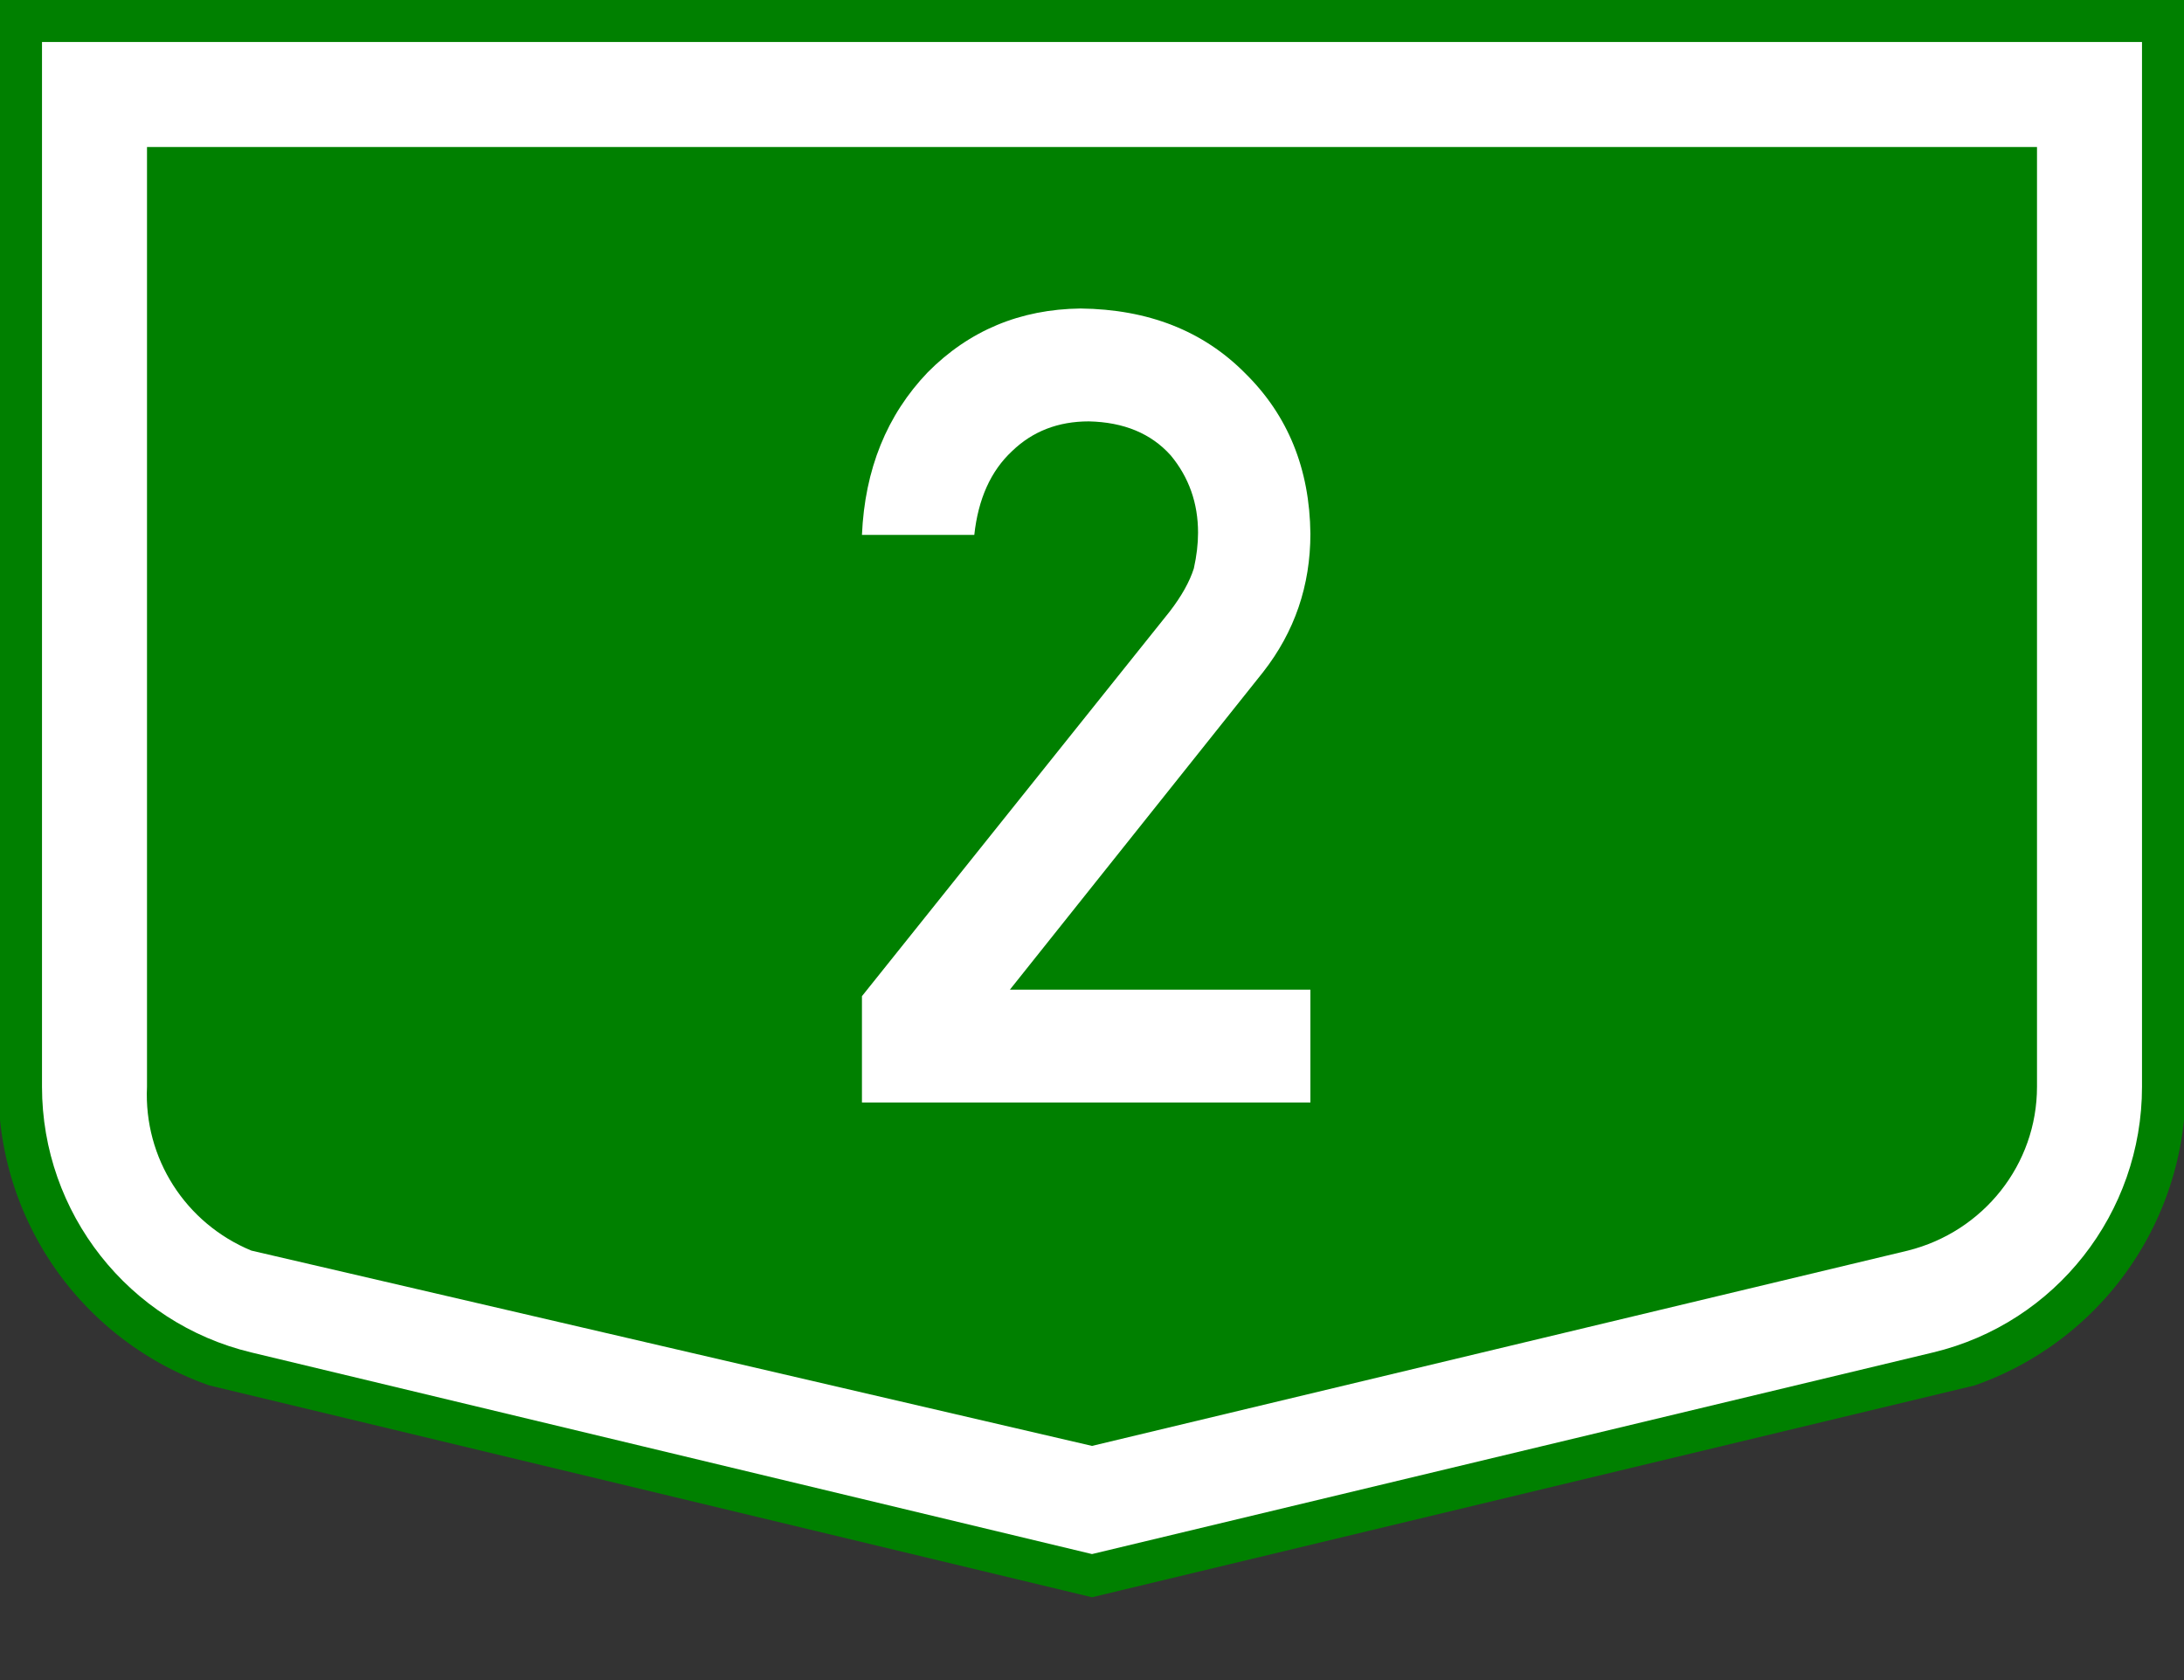
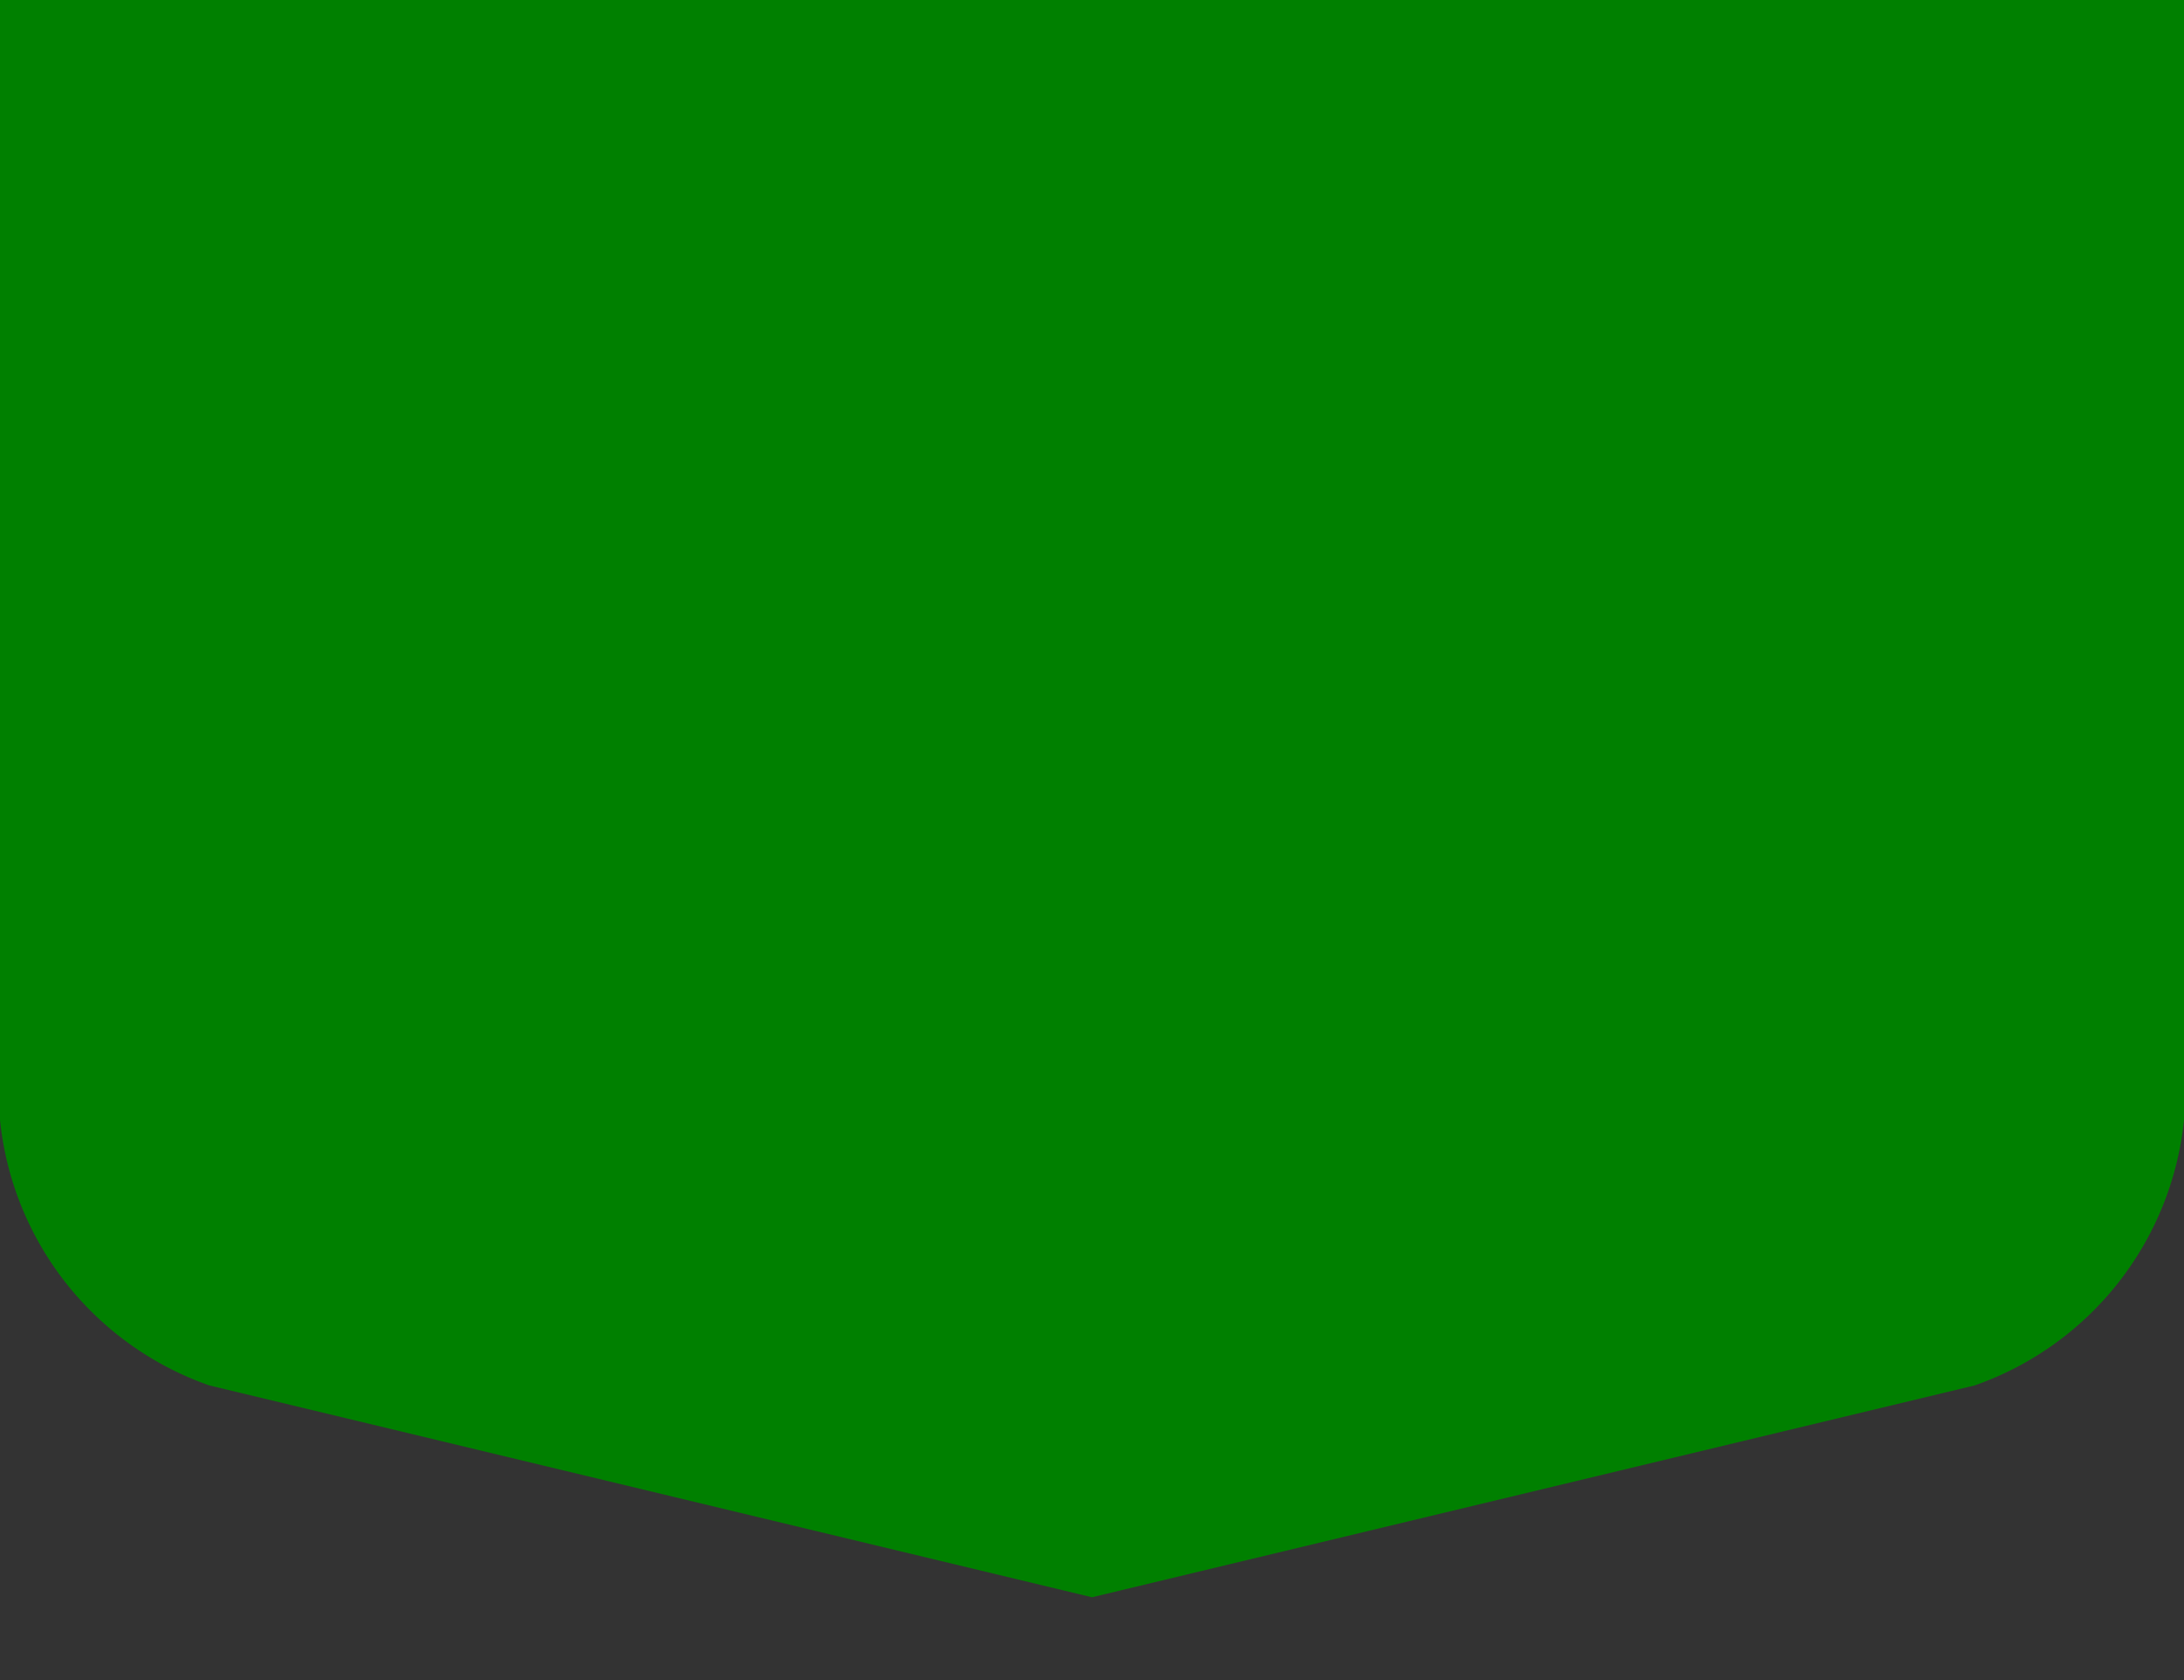
<svg xmlns="http://www.w3.org/2000/svg" xml:space="preserve" height="160" width="208">
  <rect width="100%" height="100%" fill="#333333" stroke="none" />
  <path d="M104 0H0v106.656a29.996 29.996 0 0 0 19.932 25.282L104 152.114l84.068-20.176A30.005 30.005 0 0 0 208 106.656V0H104z" fill="green" />
-   <path d="M4 4v99.5c0 12 8.24 22.5 19.94 25.3L104 148l80.1-19.2c11.7-2.8 19.9-13.3 19.9-25.3V4H4zm10 10h180v89.5c0 7.4-5.1 13.8-12.3 15.6L104 137.7l-80.06-18.6c-6.28-2.6-10.26-8.8-9.94-15.6V14z" style="stroke-width:2;fill:#fff" />
-   <path d="M82.09 105h42.71V94.25H96.18L120.3 64q4.5-5.76 4.5-13.17-.1-9.26-6.2-15.27-6-6.07-15.7-6.18-8.62.11-14.54 6.07-5.86 6.12-6.27 15.49h10.7q.56-5.15 3.6-7.98 2.93-2.83 7.31-2.83 5 .11 7.8 3.24 2.6 3.14 2.6 7.36 0 1.6-.4 3.4-.6 1.9-2.3 4.11L82.09 94.87Z" style="font-weight:700;font-size:105.35px;font-family:'DIN Alternate';-inkscape-font-specification:'DIN Alternate Bold';text-anchor:middle;fill:#fff;stroke-width:2.634" aria-label="2" />
</svg>